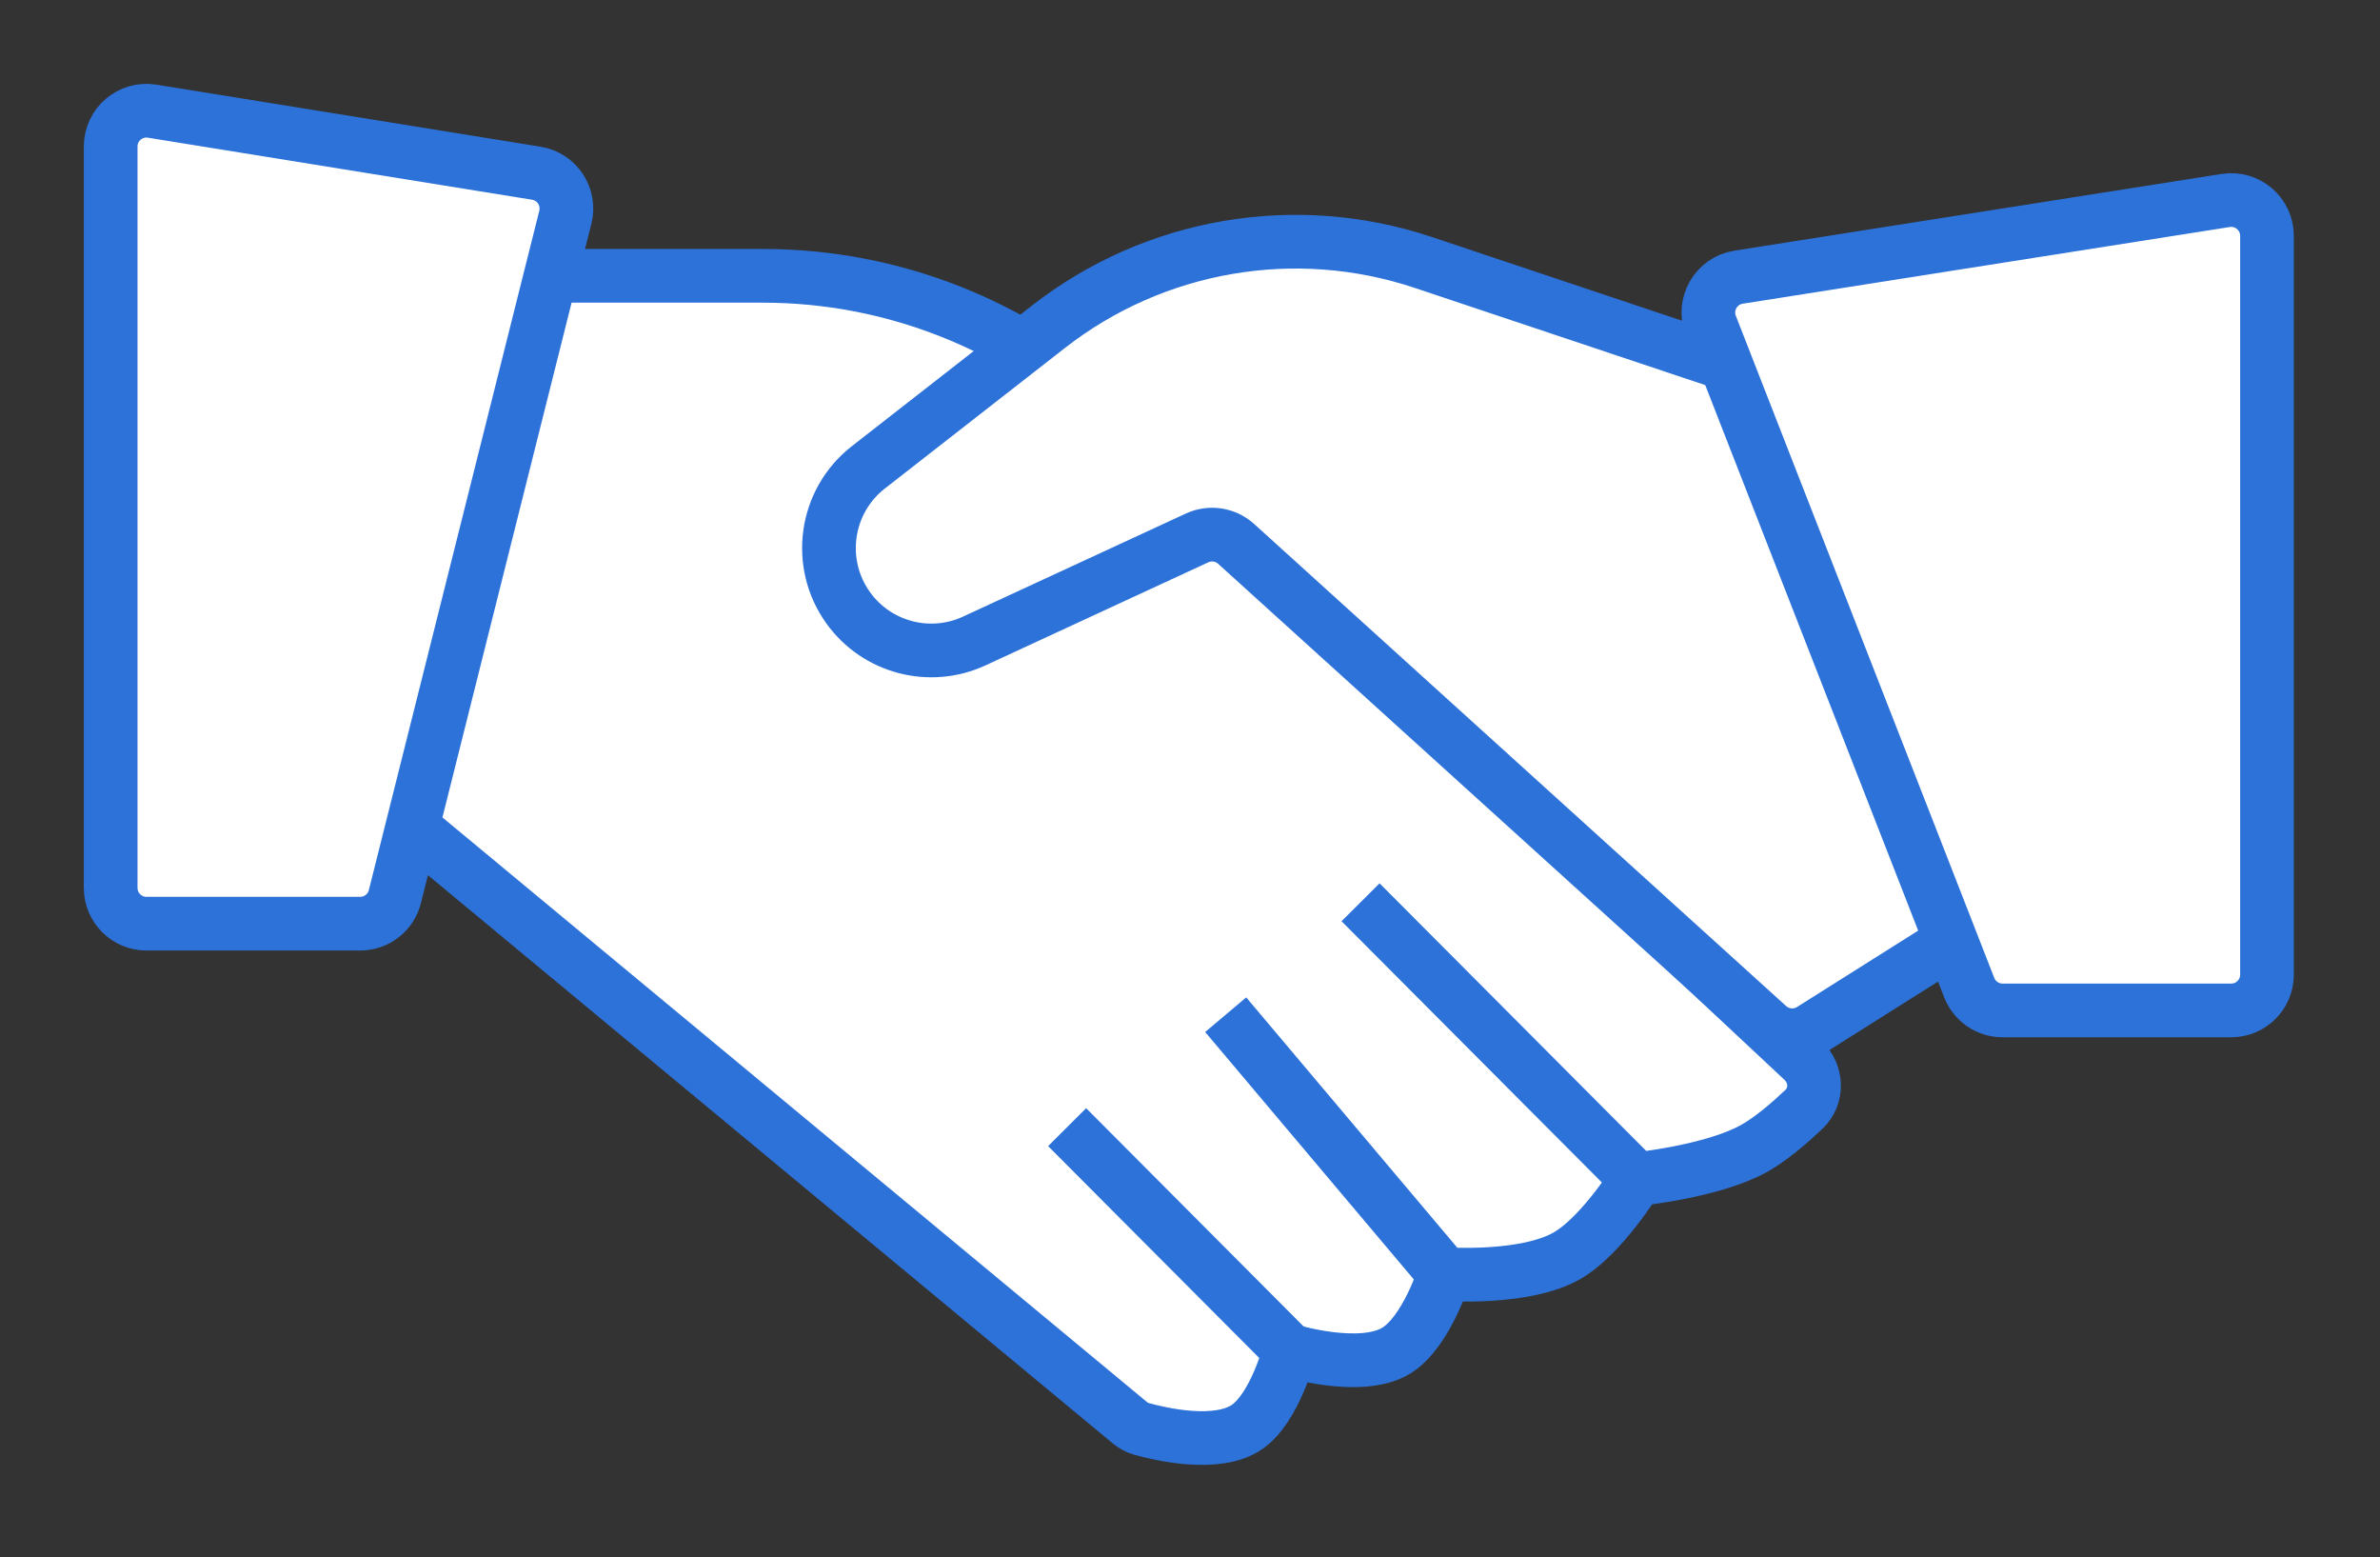
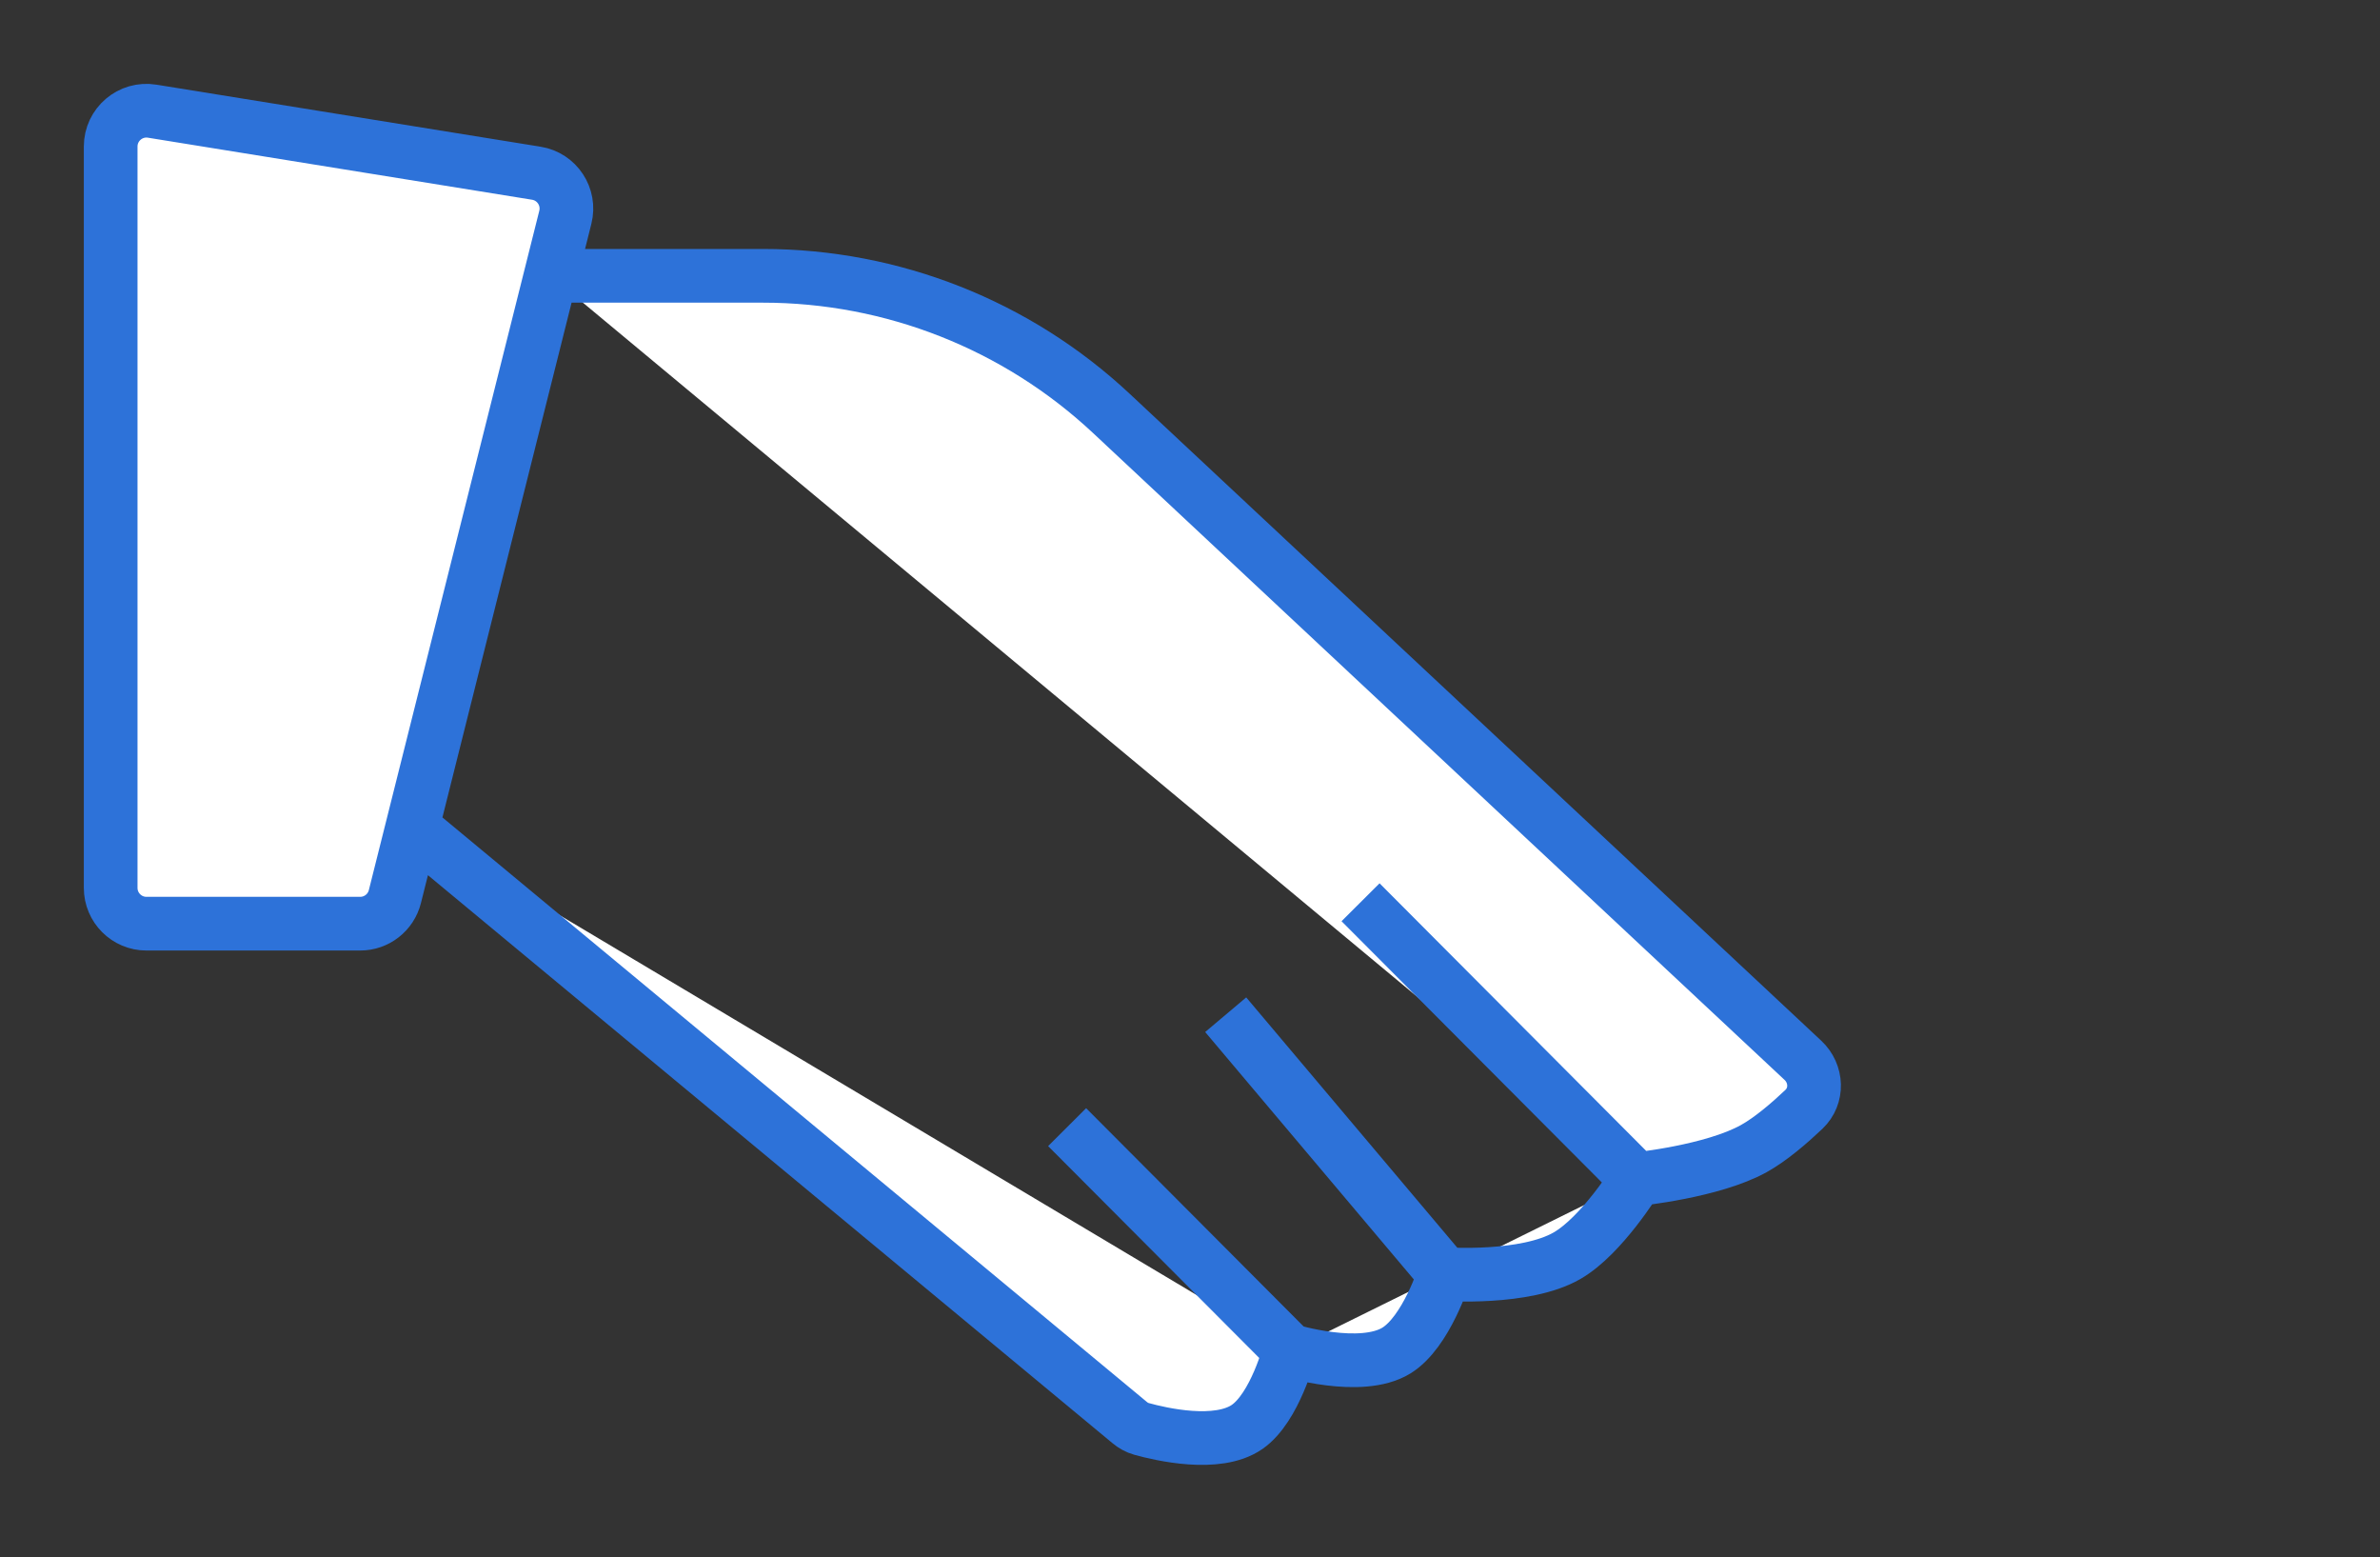
<svg xmlns="http://www.w3.org/2000/svg" width="100%" height="100%" viewBox="0 0 266 174" xml:space="preserve" style="fill-rule:evenodd;clip-rule:evenodd;stroke-linejoin:round;stroke-miterlimit:2;">
  <rect x="0" y="0" width="266" height="174" fill="#333333" stroke="none" />
  <g transform="matrix(1,0,0,1,1.369,5.673)">
-     <path d="M11,93.53L11,10.698C11,8.234 13.206,6.356 15.637,6.749L58.573,13.681C60.887,14.054 62.385,16.329 61.815,18.603L60.173,25.144L83.904,25.144C98.361,25.144 112.278,30.637 122.837,40.512L200.131,112.794C201.724,114.284 201.826,116.774 200.244,118.275C198.626,119.811 196.534,121.611 194.652,122.656C190.021,125.228 181.534,126.08 181.534,126.08C181.534,126.08 177.677,132.366 173.783,134.621C169.092,137.337 160.068,136.682 160.068,136.682C160.068,136.682 158.05,143.159 154.702,145.223C150.734,147.669 142.776,145.223 142.776,145.223C142.776,145.223 141.146,151.597 138.006,153.764C134.69,156.053 128.35,154.574 126.21,153.979C125.726,153.844 125.286,153.599 124.899,153.278L44.709,86.762L42.766,94.504C42.319,96.283 40.72,97.53 38.886,97.53L15,97.53C12.791,97.53 11,95.739 11,93.53Z" style="fill:white;fill-rule:nonzero;stroke:rgb(45,114,217);stroke-width:1px;" />
    <path d="M44.709,86.762L42.766,94.504C42.319,96.283 40.72,97.53 38.886,97.53L15,97.53C12.791,97.53 11,95.739 11,93.53L11,10.698C11,8.234 13.206,6.356 15.637,6.749L58.573,13.681C60.887,14.054 62.385,16.329 61.815,18.603L60.173,25.144M44.709,86.762L124.899,153.278C125.286,153.599 125.726,153.844 126.21,153.979C128.35,154.574 134.69,156.053 138.006,153.764C141.146,151.597 142.776,145.223 142.776,145.223M44.709,86.762L60.173,25.144M60.173,25.144L83.904,25.144C98.361,25.144 112.278,30.637 122.837,40.512L200.131,112.794C201.724,114.284 201.826,116.774 200.244,118.275C198.626,119.811 196.534,121.611 194.652,122.656C190.021,125.228 181.534,126.08 181.534,126.08M181.534,126.08L150.693,95.137M181.534,126.08C181.534,126.08 177.677,132.366 173.783,134.621C169.092,137.337 160.068,136.682 160.068,136.682M160.068,136.682L135.621,107.7M160.068,136.682C160.068,136.682 158.05,143.159 154.702,145.223C150.734,147.669 142.776,145.223 142.776,145.223M142.776,145.223L117.898,120.263" style="fill:white;fill-rule:nonzero;stroke:rgb(45,114,217);stroke-width:6px;stroke-linejoin:miter;stroke-miterlimit:4;" />
-     <path d="M252,20.679L252,103.223C252,105.432 250.209,107.223 248,107.223L222.45,107.223C220.802,107.223 219.323,106.213 218.724,104.678L216.711,99.522L201.068,109.381C199.55,110.338 197.58,110.167 196.25,108.962L136.788,55.096C135.598,54.018 133.88,53.756 132.424,54.429L107.52,65.945C102.547,68.244 96.643,66.695 93.44,62.252C89.844,57.264 90.835,50.326 95.682,46.544L115.805,30.842C127.684,21.573 143.418,18.874 157.707,23.653L191.502,34.955L189.841,30.703C188.912,28.323 190.422,25.694 192.945,25.297L247.378,16.728C249.805,16.346 252,18.222 252,20.679Z" style="fill:rgb(45,114,217);fill-rule:nonzero;stroke:rgb(45,114,217);stroke-width:1px;" />
-     <path d="M191.502,34.955L189.841,30.703C188.912,28.323 190.422,25.694 192.945,25.297L247.378,16.728C249.805,16.346 252,18.222 252,20.679L252,103.223C252,105.432 250.209,107.223 248,107.223L222.45,107.223C220.802,107.223 219.323,106.213 218.724,104.678L216.711,99.522M191.502,34.955L157.707,23.653C143.418,18.874 127.684,21.573 115.805,30.842L95.682,46.544C90.835,50.326 89.844,57.264 93.44,62.252C96.643,66.695 102.547,68.244 107.52,65.945L132.424,54.429C133.88,53.756 135.598,54.018 136.788,55.096L196.25,108.962C197.58,110.167 199.55,110.338 201.068,109.381L216.711,99.522M191.502,34.955L216.711,99.522" style="fill:white;fill-rule:nonzero;stroke:rgb(45,114,217);stroke-width:6px;stroke-linejoin:miter;stroke-miterlimit:4;" />
  </g>
</svg>